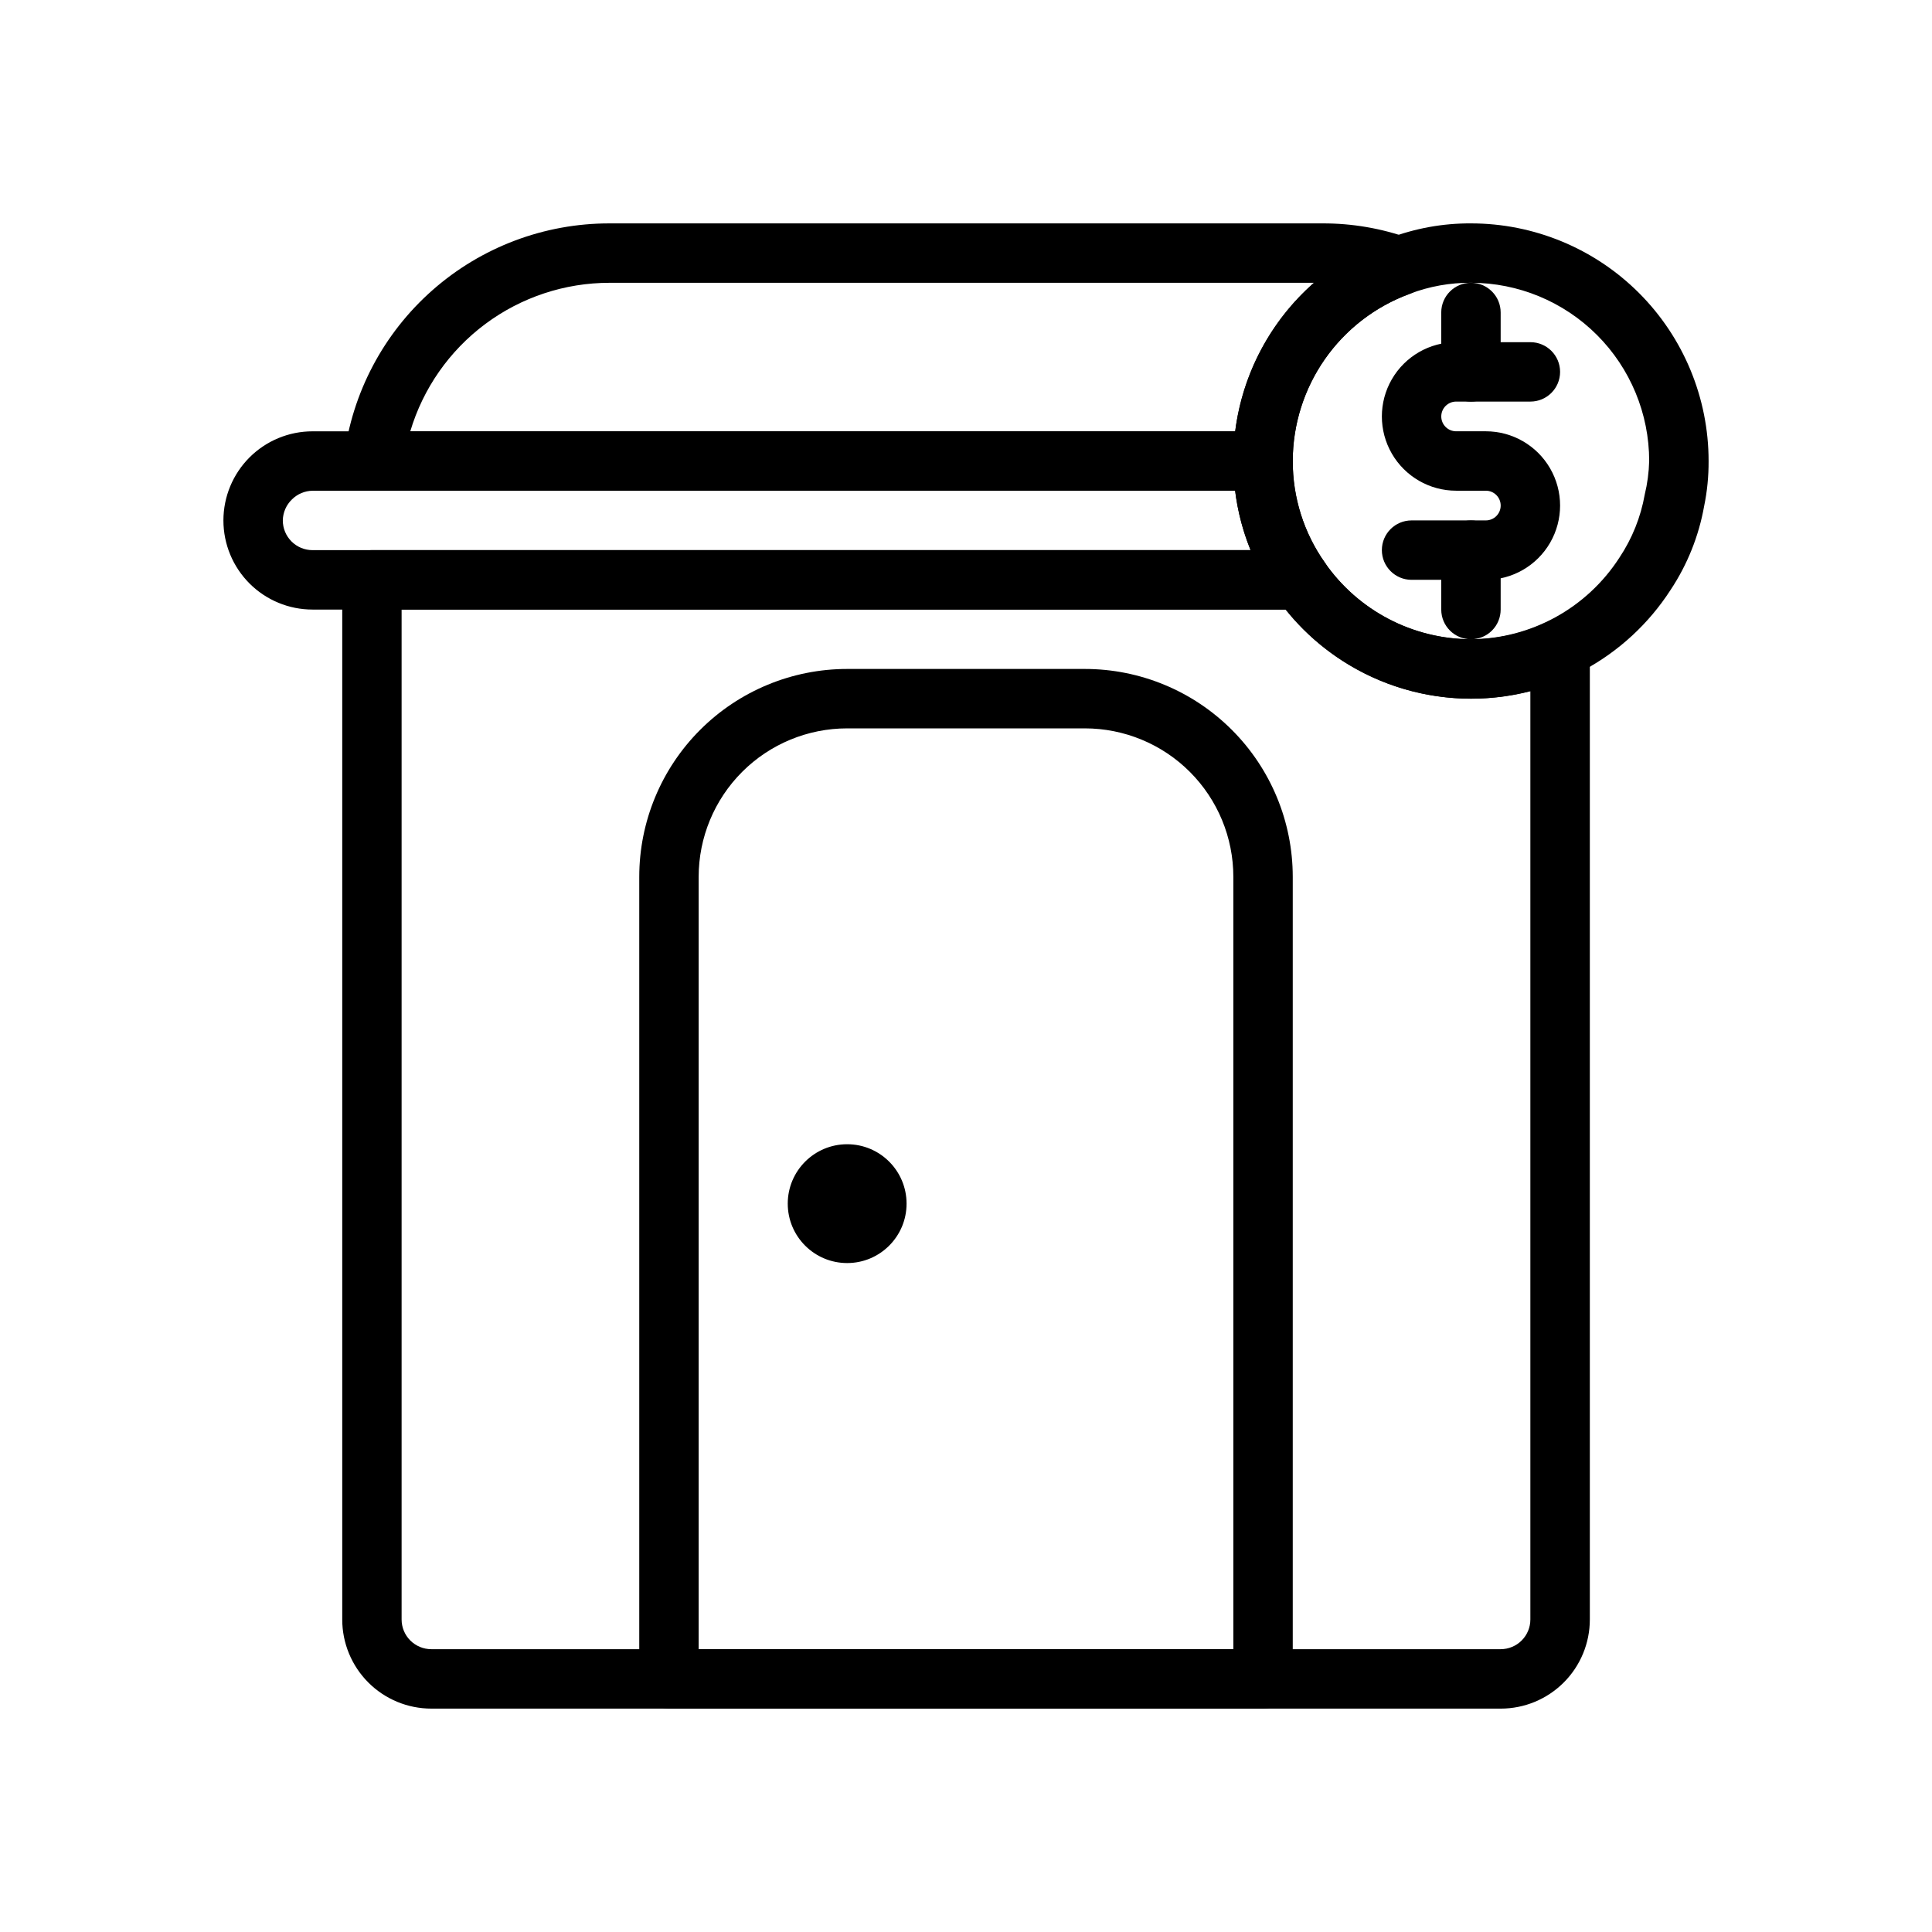
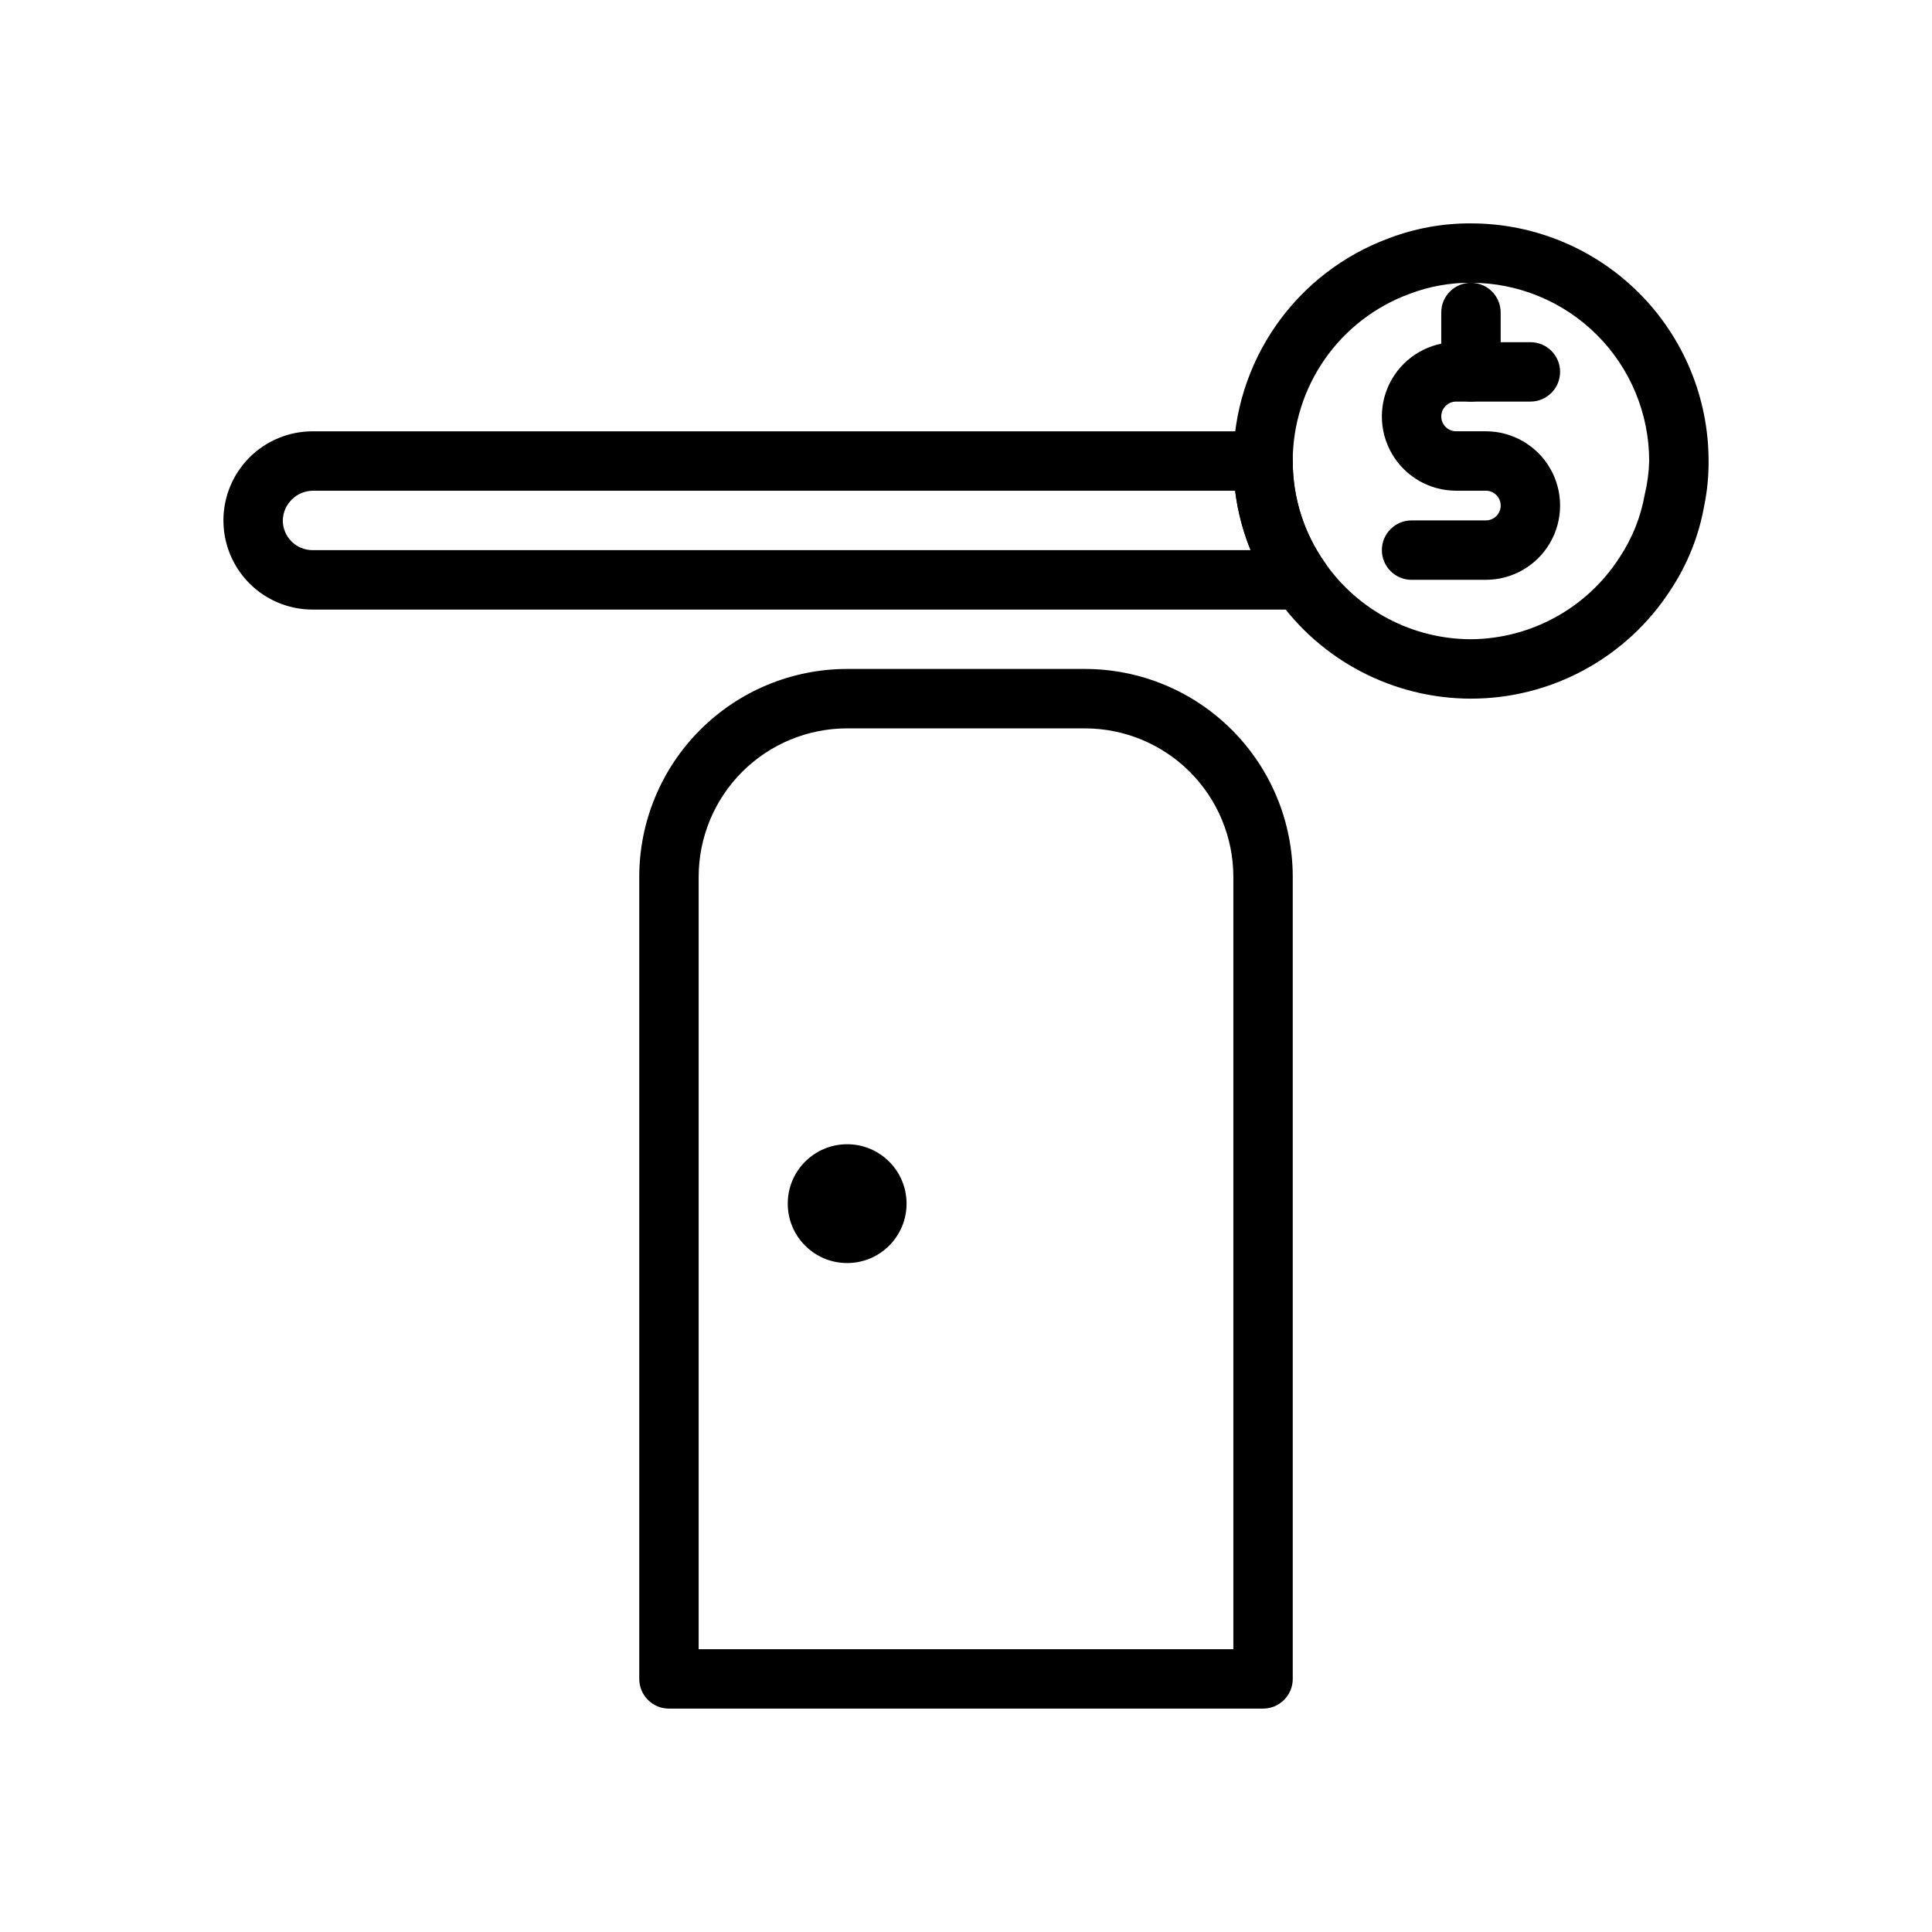
<svg xmlns="http://www.w3.org/2000/svg" fill="#000000" width="800px" height="800px" version="1.1" viewBox="144 144 512 512">
  <g>
-     <path d="m478.72 274.05h-235.69c-2.262 0.016-4.422-0.941-5.93-2.629-1.508-1.688-2.215-3.941-1.941-6.188 2.148-17.145 10.488-32.91 23.449-44.332 12.961-11.426 29.648-17.719 46.926-17.699h188.93c7.832-0.027 15.609 1.305 22.988 3.934 3.113 1.133 5.188 4.09 5.188 7.402 0 3.309-2.074 6.269-5.188 7.398-9.043 3.344-16.848 9.375-22.367 17.281-5.516 7.91-8.477 17.316-8.492 26.961 0 2.086-0.828 4.09-2.305 5.566-1.477 1.473-3.481 2.305-5.566 2.305zm-226-15.746h218.61c1.926-15.223 9.344-29.219 20.859-39.359h-186.64c-11.871-0.004-23.422 3.828-32.941 10.918-9.516 7.094-16.488 17.066-19.879 28.441z" />
-     <path d="m541.7 596.8h-283.39c-6.262 0-12.27-2.488-16.699-6.918-4.426-4.43-6.914-10.438-6.914-16.699v-275.52c0-4.348 3.523-7.875 7.871-7.875h246.08c2.578 0.004 4.988 1.27 6.457 3.387 8.824 12.668 23.289 20.223 38.73 20.23 6.977 0.027 13.867-1.535 20.152-4.566 2.441-1.195 5.328-1.047 7.633 0.395 2.309 1.441 3.707 3.973 3.703 6.691v257.26c0 6.262-2.488 12.27-6.918 16.699-4.43 4.43-10.438 6.918-16.699 6.918zm-291.27-291.27v267.65c0 2.086 0.828 4.09 2.305 5.566s3.481 2.305 5.566 2.305h283.39c2.086 0 4.09-0.828 5.566-2.305 1.477-1.477 2.305-3.481 2.305-5.566v-246c-11.746 3.019-24.121 2.586-35.625-1.254-11.508-3.84-21.66-10.922-29.238-20.395z" />
    <path d="m478.72 596.8h-157.44c-4.348 0-7.871-3.527-7.871-7.875v-212.54c0-14.613 5.805-28.633 16.141-38.965 10.332-10.336 24.348-16.141 38.965-16.141h62.977c14.613 0 28.629 5.805 38.961 16.141 10.336 10.332 16.141 24.352 16.141 38.965v212.54c0 2.09-0.828 4.09-2.305 5.566-1.477 1.477-3.481 2.309-5.566 2.309zm-149.57-15.746h141.7v-204.67c0-10.438-4.148-20.449-11.527-27.832-7.383-7.383-17.395-11.527-27.832-11.527h-62.977c-10.441 0-20.453 4.144-27.832 11.527-7.383 7.383-11.531 17.395-11.531 27.832z" />
    <path d="m488.64 305.54h-261.82c-6.262 0-12.27-2.488-16.699-6.918-4.426-4.43-6.914-10.438-6.914-16.699s2.488-12.27 6.914-16.699c4.43-4.43 10.438-6.918 16.699-6.918h251.91c2.086 0 4.09 0.832 5.566 2.309 1.477 1.477 2.305 3.477 2.305 5.566-0.031 9.637 2.938 19.047 8.504 26.922 1.711 2.406 1.934 5.57 0.574 8.191-1.363 2.621-4.078 4.262-7.031 4.246zm-261.82-31.488c-2.035 0.027-3.984 0.848-5.43 2.281-1.531 1.461-2.41 3.477-2.441 5.59 0 2.09 0.828 4.09 2.305 5.566 1.477 1.477 3.481 2.305 5.566 2.305h248.6c-2.051-5.043-3.426-10.34-4.094-15.742z" />
    <path d="m384.25 462.98c0 8.691-7.047 15.742-15.742 15.742-8.695 0-15.746-7.051-15.746-15.742 0-8.695 7.051-15.746 15.746-15.746 8.695 0 15.742 7.051 15.742 15.746" />
    <path d="m533.82 329.15c-20.594-0.016-39.879-10.098-51.641-27-7.426-10.52-11.391-23.098-11.336-35.973 0.012-12.879 3.977-25.445 11.352-36 7.375-10.559 17.809-18.598 29.898-23.043 6.938-2.641 14.301-3.973 21.727-3.934 16.699 0 32.719 6.633 44.531 18.445 11.809 11.809 18.445 27.828 18.445 44.531 0.023 4.016-0.371 8.027-1.184 11.965-1.414 7.93-4.441 15.484-8.895 22.199-11.598 17.961-31.52 28.809-52.898 28.809zm0-110.21c-5.539-0.039-11.039 0.949-16.219 2.914-9.086 3.32-16.934 9.352-22.48 17.277-5.547 7.93-8.527 17.367-8.535 27.043-0.031 9.637 2.938 19.047 8.504 26.922 8.809 12.699 23.273 20.281 38.73 20.309 15.93-0.117 30.73-8.254 39.359-21.648 3.359-5.039 5.637-10.723 6.691-16.688 0.707-2.914 1.102-5.898 1.18-8.895 0-12.527-4.977-24.543-13.832-33.398-8.859-8.859-20.871-13.836-33.398-13.836z" />
    <path d="m537.76 297.66h-19.68c-4.348 0-7.871-3.527-7.871-7.875 0-4.348 3.523-7.871 7.871-7.871h19.68c2.176 0 3.938-1.762 3.938-3.938 0-2.172-1.762-3.934-3.938-3.934h-7.871c-7.031 0-13.527-3.75-17.043-9.84-3.516-6.09-3.516-13.594 0-19.68 3.516-6.09 10.012-9.84 17.043-9.84h19.68c4.348 0 7.871 3.523 7.871 7.871s-3.523 7.871-7.871 7.871h-19.68c-2.172 0-3.938 1.762-3.938 3.938 0 2.172 1.766 3.934 3.938 3.934h7.871c7.031 0 13.527 3.754 17.043 9.84 3.516 6.09 3.516 13.594 0 19.68-3.516 6.09-10.012 9.844-17.043 9.844z" />
    <path d="m533.82 250.43c-4.348 0-7.875-3.523-7.875-7.871v-15.746c0-4.348 3.527-7.871 7.875-7.871 4.348 0 7.871 3.523 7.871 7.871v15.746c0 2.086-0.828 4.09-2.305 5.566s-3.481 2.305-5.566 2.305z" />
-     <path d="m533.82 313.41c-4.348 0-7.875-3.523-7.875-7.871v-15.746c0-4.348 3.527-7.871 7.875-7.871 4.348 0 7.871 3.523 7.871 7.871v15.746c0 2.086-0.828 4.09-2.305 5.566-1.477 1.477-3.481 2.305-5.566 2.305z" />
  </g>
</svg>